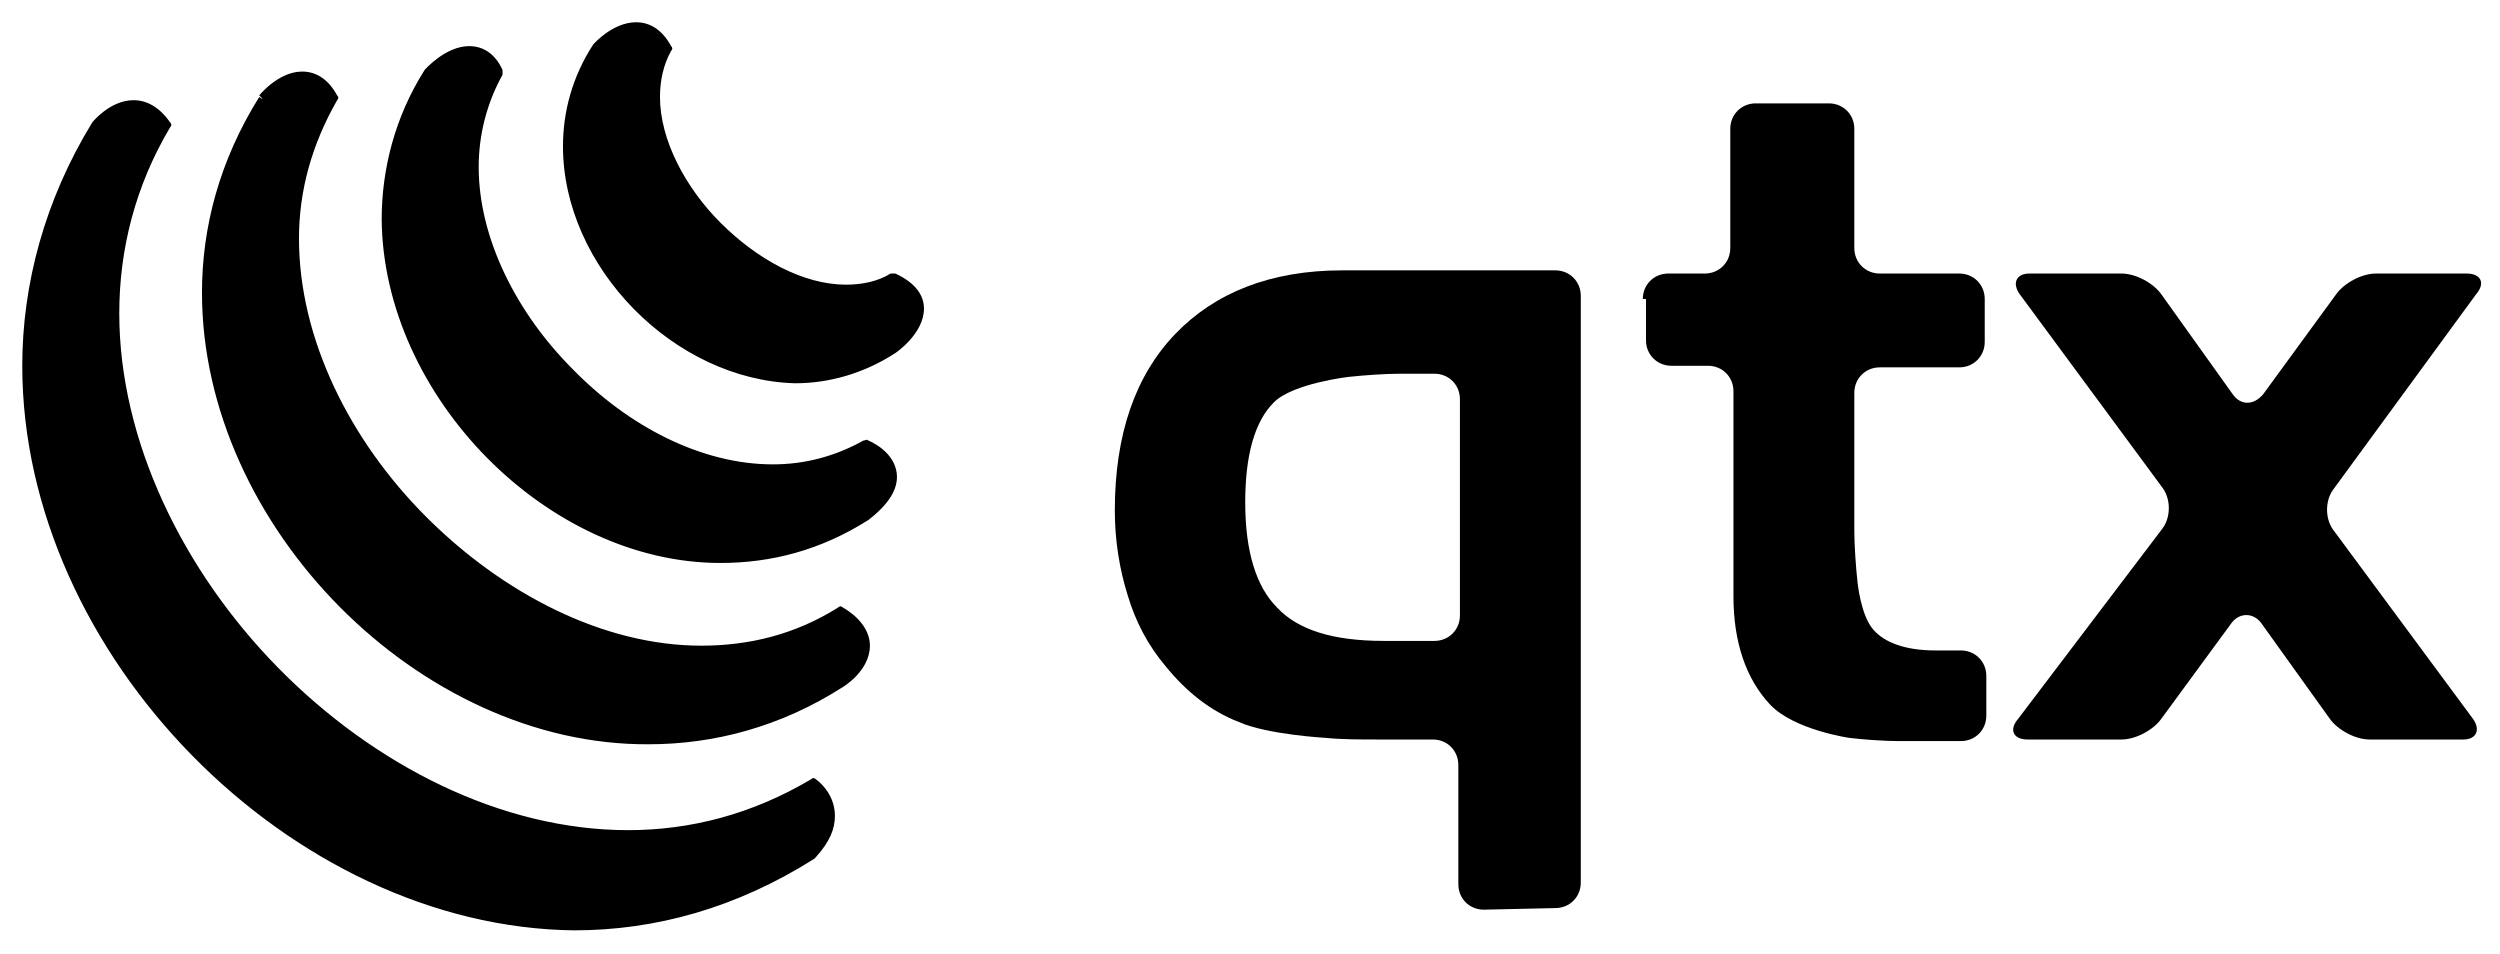
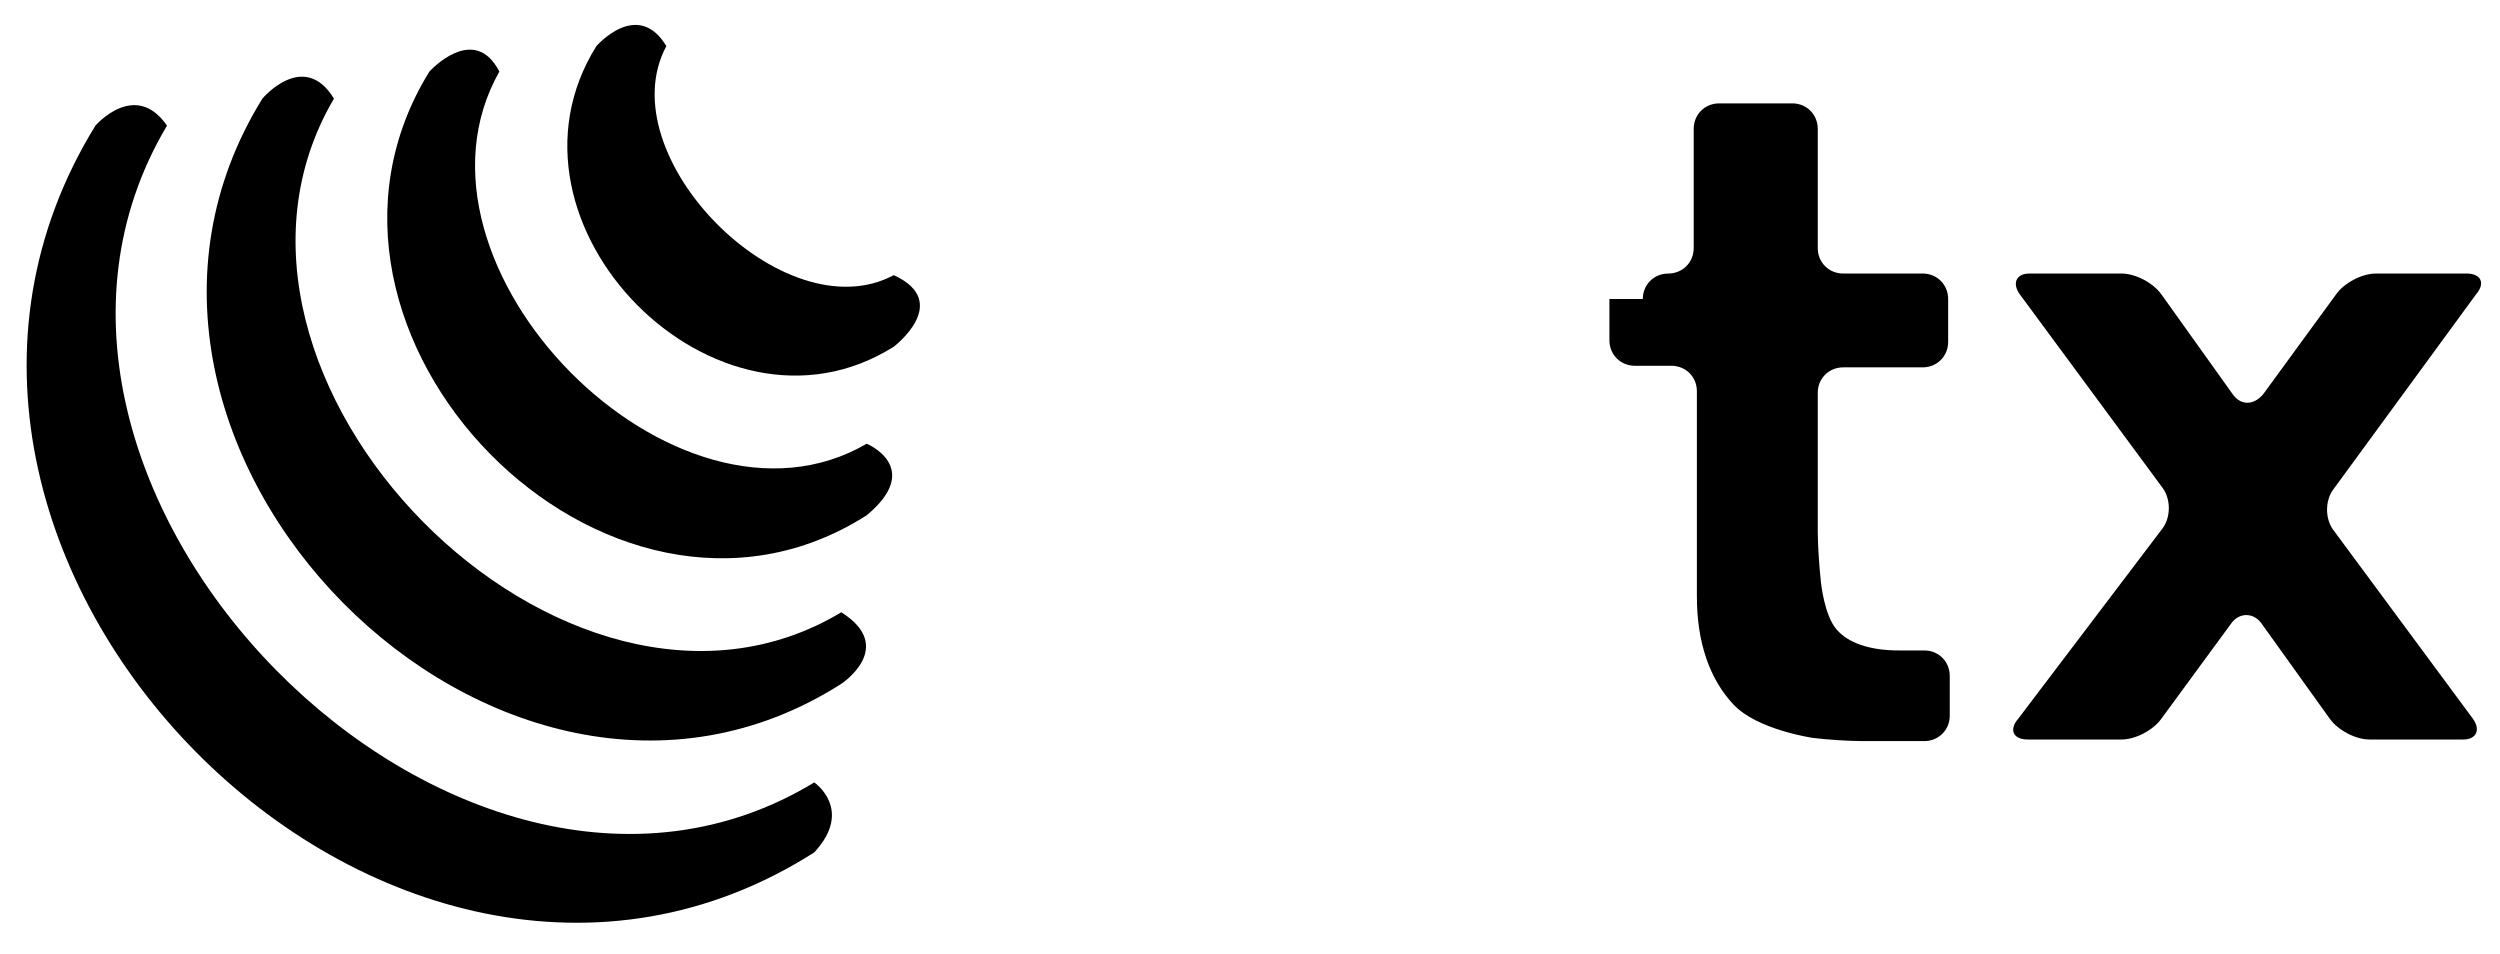
<svg xmlns="http://www.w3.org/2000/svg" version="1.1" id="Layer_1" x="0px" y="0px" viewBox="0 0 157.2 60" style="enable-background:new 0 0 157.2 60;" xml:space="preserve">
  <g>
    <g>
      <g>
        <g>
-           <path d="M93.3,57.2c-0.9,0-1.6-0.7-1.6-1.6v-7.5c0-0.9-0.7-1.6-1.6-1.6h-3.5c-0.9,0-2.3,0-3.2-0.1c0,0-3.7-0.2-5.5-1      c-1.8-0.7-3.3-1.9-4.6-3.5c-1.1-1.3-1.9-2.8-2.4-4.5c-0.5-1.6-0.8-3.4-0.8-5.3c0-4.8,1.3-8.5,3.8-11.1c2.5-2.6,6-4,10.5-4h13.4      c0.9,0,1.6,0.7,1.6,1.6v36.9c0,0.9-0.7,1.6-1.6,1.6L93.3,57.2L93.3,57.2z M87,40.3h3.2c0.9,0,1.6-0.7,1.6-1.6V25.1      c0-0.9-0.7-1.6-1.6-1.6h-2.2c-0.9,0-2.3,0.1-3.2,0.2c0,0-3.5,0.4-4.7,1.6c-1.2,1.2-1.8,3.3-1.8,6.3c0,3.1,0.7,5.3,2,6.6      C81.6,39.6,83.8,40.3,87,40.3z" />
-         </g>
+           </g>
        <g>
-           <path d="M103.3,18.8c0-0.9,0.7-1.6,1.6-1.6h2.3c0.9,0,1.6-0.7,1.6-1.6V8.1c0-0.9,0.7-1.6,1.6-1.6h4.6c0.9,0,1.6,0.7,1.6,1.6v7.5      c0,0.9,0.7,1.6,1.6,1.6h5c0.9,0,1.6,0.7,1.6,1.6v2.7c0,0.9-0.7,1.6-1.6,1.6h-5c-0.9,0-1.6,0.7-1.6,1.6v8.7      c0,0.9,0.1,2.3,0.2,3.2c0,0,0.2,2.1,1,3c0.7,0.8,2,1.3,3.9,1.3h1.6c0.9,0,1.6,0.7,1.6,1.6V45c0,0.9-0.7,1.6-1.6,1.6h-3.9      c-0.9,0-2.3-0.1-3.1-0.2c0,0-3.5-0.5-5-2.1c-1.5-1.6-2.3-3.9-2.3-6.8V24.6c0-0.9-0.7-1.6-1.6-1.6h-2.3c-0.9,0-1.6-0.7-1.6-1.6      V18.8z" />
+           <path d="M103.3,18.8c0-0.9,0.7-1.6,1.6-1.6c0.9,0,1.6-0.7,1.6-1.6V8.1c0-0.9,0.7-1.6,1.6-1.6h4.6c0.9,0,1.6,0.7,1.6,1.6v7.5      c0,0.9,0.7,1.6,1.6,1.6h5c0.9,0,1.6,0.7,1.6,1.6v2.7c0,0.9-0.7,1.6-1.6,1.6h-5c-0.9,0-1.6,0.7-1.6,1.6v8.7      c0,0.9,0.1,2.3,0.2,3.2c0,0,0.2,2.1,1,3c0.7,0.8,2,1.3,3.9,1.3h1.6c0.9,0,1.6,0.7,1.6,1.6V45c0,0.9-0.7,1.6-1.6,1.6h-3.9      c-0.9,0-2.3-0.1-3.1-0.2c0,0-3.5-0.5-5-2.1c-1.5-1.6-2.3-3.9-2.3-6.8V24.6c0-0.9-0.7-1.6-1.6-1.6h-2.3c-0.9,0-1.6-0.7-1.6-1.6      V18.8z" />
        </g>
        <g>
          <path d="M136,33.2c0.5-0.7,0.5-1.8,0-2.5l-9-12.2c-0.5-0.7-0.2-1.3,0.6-1.3h5.8c0.9,0,2,0.6,2.5,1.3l4.5,6.3      c0.5,0.7,1.3,0.7,1.9,0l4.6-6.3c0.5-0.7,1.6-1.3,2.5-1.3h5.7c0.9,0,1.2,0.6,0.6,1.3l-9,12.3c-0.5,0.7-0.5,1.8,0,2.5l8.8,11.9      c0.5,0.7,0.2,1.3-0.6,1.3h-5.9c-0.9,0-2-0.6-2.5-1.3l-4.3-6c-0.5-0.7-1.4-0.7-1.9,0l-4.4,6c-0.5,0.7-1.6,1.3-2.5,1.3h-5.9      c-0.9,0-1.2-0.6-0.6-1.3L136,33.2z" />
        </g>
      </g>
    </g>
    <g>
      <g>
        <g>
          <path d="M54.5,27.9c-12,7-30-11.2-23.1-23.4c-1.6-3.1-4.4,0-4.4,0C16.8,21,38.2,42.8,54.5,32.4C58.1,29.4,54.5,27.9,54.5,27.9z       M16.5,6.2C3,28,31.4,56.7,52.9,43c0,0,3.5-2.3,0-4.5C35.6,48.9,10.7,23.7,21,6.2C19.1,3.1,16.5,6.2,16.5,6.2z M51.2,49.2      C28.8,62.8-3,30.6,10.5,7.9C8.5,5,6,7.9,6,7.9C-10.7,35,24.5,70.6,51.2,53.6C53.7,50.9,51.2,49.2,51.2,49.2z M56.2,17.3      C49.3,21,38.2,9.8,41.9,2.9c-1.8-3-4.4,0-4.4,0c-7,11.2,7.6,25.9,18.7,18.9C56.2,21.8,59.9,19,56.2,17.3z" />
-           <path d="M1.4,23c0-5.1,1.4-10.4,4.4-15.3l0,0l0,0c0,0,1.1-1.4,2.6-1.4l0,0c0.8,0,1.6,0.4,2.3,1.4l0,0c0.1,0.1,0.1,0.2,0,0.3l0,0      c-2.2,3.7-3.2,7.7-3.2,11.7l0,0c0,8,4,16.2,10,22.3l0,0c6,6.1,14,10.2,22,10.2l0,0c3.9,0,7.8-1,11.5-3.2l0,0      c0.1-0.1,0.2-0.1,0.3,0l0,0c0,0,1.2,0.8,1.2,2.3l0,0c0,0.8-0.3,1.6-1.2,2.6l0,0l-0.1,0.1c-4.9,3.1-10,4.5-15.1,4.5l0,0      C18.3,58.3,1.4,41.2,1.4,23L1.4,23z M2,23c0,8.9,4.2,17.6,10.5,24.1l0,0c6.4,6.5,15,10.7,23.8,10.7l0,0c5,0,10-1.3,14.7-4.3l0,0      c0.8-0.9,1-1.6,1-2.1l0,0c0-0.6-0.2-1-0.5-1.4l0,0c-0.1-0.2-0.2-0.3-0.3-0.4l0,0c-3.7,2.2-7.7,3.2-11.6,3.2l0,0      c-16.3,0-32.6-16.5-32.6-33l0,0c0-4,1-8,3.2-11.8l0,0c-0.6-0.8-1.1-1-1.6-1l0,0c-0.6,0-1.1,0.3-1.5,0.6l0,0      C6.6,7.8,6.3,8,6.3,8.1l0,0C3.3,12.9,2,18,2,23L2,23z M51.1,49.4l0.2-0.3L51.1,49.4L51.1,49.4z M12.7,18.4      c0-4.1,1.1-8.3,3.6-12.3l0,0l0.3,0.2L16.3,6c0,0,1.2-1.5,2.7-1.5l0,0c0.8,0,1.6,0.4,2.2,1.5l0,0c0.1,0.1,0.1,0.2,0,0.3l0,0      c-1.6,2.8-2.4,5.7-2.4,8.7l0,0c0,6.3,3.2,12.7,8,17.5l0,0c4.8,4.8,11.1,8.1,17.3,8.1l0,0c3,0,5.9-0.7,8.6-2.4l0,0      c0.1-0.1,0.2-0.1,0.3,0l0,0c1.2,0.7,1.7,1.6,1.7,2.4l0,0c0,1.6-1.7,2.6-1.7,2.6l0,0c-3.9,2.5-8.1,3.6-12.2,3.6l0,0      C26.4,46.9,12.7,33.1,12.7,18.4L12.7,18.4z M13.3,18.4c0,7.1,3.3,14.1,8.5,19.3l0,0c5.1,5.2,12,8.6,19.1,8.6l0,0      c4,0,8-1.1,11.8-3.5l0,0c0,0,0.4-0.2,0.7-0.6l0,0c0.4-0.4,0.7-0.9,0.7-1.5l0,0c0-0.5-0.3-1.1-1.3-1.8l0,0      c-2.8,1.6-5.8,2.4-8.8,2.4l0,0c-12.8,0-25.8-13.2-25.9-26.2l0,0c0-3,0.7-6.1,2.3-8.9l0,0C20,5.4,19.5,5.2,19,5.1l0,0      c-0.5,0-1.1,0.3-1.5,0.6l0,0c-0.4,0.3-0.6,0.6-0.7,0.6l0,0C14.4,10.3,13.3,14.4,13.3,18.4L13.3,18.4z M24,13.8      c0-3.1,0.8-6.4,2.7-9.4l0,0l0,0c0,0,1.3-1.5,2.8-1.5l0,0c0.8,0,1.6,0.4,2.1,1.5l0,0c0,0.1,0,0.2,0,0.3l0,0      c-1,1.8-1.5,3.8-1.5,5.8l0,0c0,4.5,2.4,9.2,5.9,12.7l0,0c3.5,3.6,8.1,6,12.6,6l0,0c2,0,3.9-0.5,5.7-1.5l0,0c0.1,0,0.2-0.1,0.3,0      l0,0c0,0,1.8,0.7,1.8,2.3l0,0c0,0.8-0.5,1.7-1.8,2.7l0,0c-3,1.9-6.1,2.7-9.3,2.7l0,0C34.4,35.4,24.1,24.9,24,13.8L24,13.8z       M24.7,13.8c0,5.4,2.5,10.6,6.4,14.6l0,0c3.9,3.9,9.1,6.5,14.4,6.5l0,0c3,0,6-0.8,8.9-2.6l0,0c1.2-1,1.5-1.7,1.5-2.2l0,0      c0-0.5-0.3-1-0.7-1.3l0,0c-0.2-0.2-0.5-0.3-0.6-0.4l0,0c-1.9,1.1-3.9,1.5-5.9,1.5l0,0c-9.3,0-19-9.9-19.1-19.3l0,0      c0-2,0.5-4.1,1.5-5.9l0,0c-0.5-0.8-1-1.1-1.5-1.1l0,0c-0.5,0-1.1,0.3-1.6,0.6l0,0c-0.4,0.3-0.7,0.5-0.7,0.6l0,0      C25.5,7.7,24.7,10.7,24.7,13.8L24.7,13.8z M54.4,28.2l0.1-0.3L54.4,28.2L54.4,28.2z M35.4,9.2c0-2.2,0.6-4.4,1.9-6.4l0,0l0,0      c0,0,1.2-1.4,2.7-1.4l0,0c0.8,0,1.6,0.4,2.2,1.5l0,0c0.1,0.1,0.1,0.2,0,0.3l0,0c-0.5,0.9-0.7,1.9-0.7,2.9l0,0      c0,2.7,1.6,5.7,3.8,7.9l0,0c2.3,2.3,5.2,3.9,7.9,3.9l0,0c1,0,2-0.2,2.8-0.7l0,0c0.1,0,0.2,0,0.3,0l0,0c1.3,0.6,1.8,1.4,1.8,2.2      l0,0c0,1.6-1.8,2.8-1.8,2.8l0,0c-2,1.3-4.2,1.9-6.3,1.9l0,0C42.4,23.9,35.4,16.8,35.4,9.2L35.4,9.2z M36,9.2      c0,3.6,1.7,7.2,4.3,9.8l0,0c2.6,2.6,6.1,4.3,9.7,4.3l0,0c2,0,4.1-0.5,6-1.8l0,0c0,0,0.4-0.3,0.8-0.7l0,0      c0.4-0.5,0.8-1.1,0.8-1.6l0,0c0-0.5-0.3-1-1.3-1.6l0,0c-0.9,0.5-2,0.7-3,0.7l0,0c-5.8,0-12.2-6.6-12.3-12.4l0,0      c0-1,0.2-2.1,0.7-3l0,0c-0.5-0.8-1.1-1-1.6-1l0,0c-0.5,0-1.1,0.3-1.5,0.6l0,0c-0.4,0.3-0.6,0.5-0.7,0.6l0,0      C36.5,5.1,36,7.1,36,9.2L36,9.2z M56,17.6l0.1-0.3L56,17.6L56,17.6z" />
        </g>
      </g>
    </g>
  </g>
</svg>